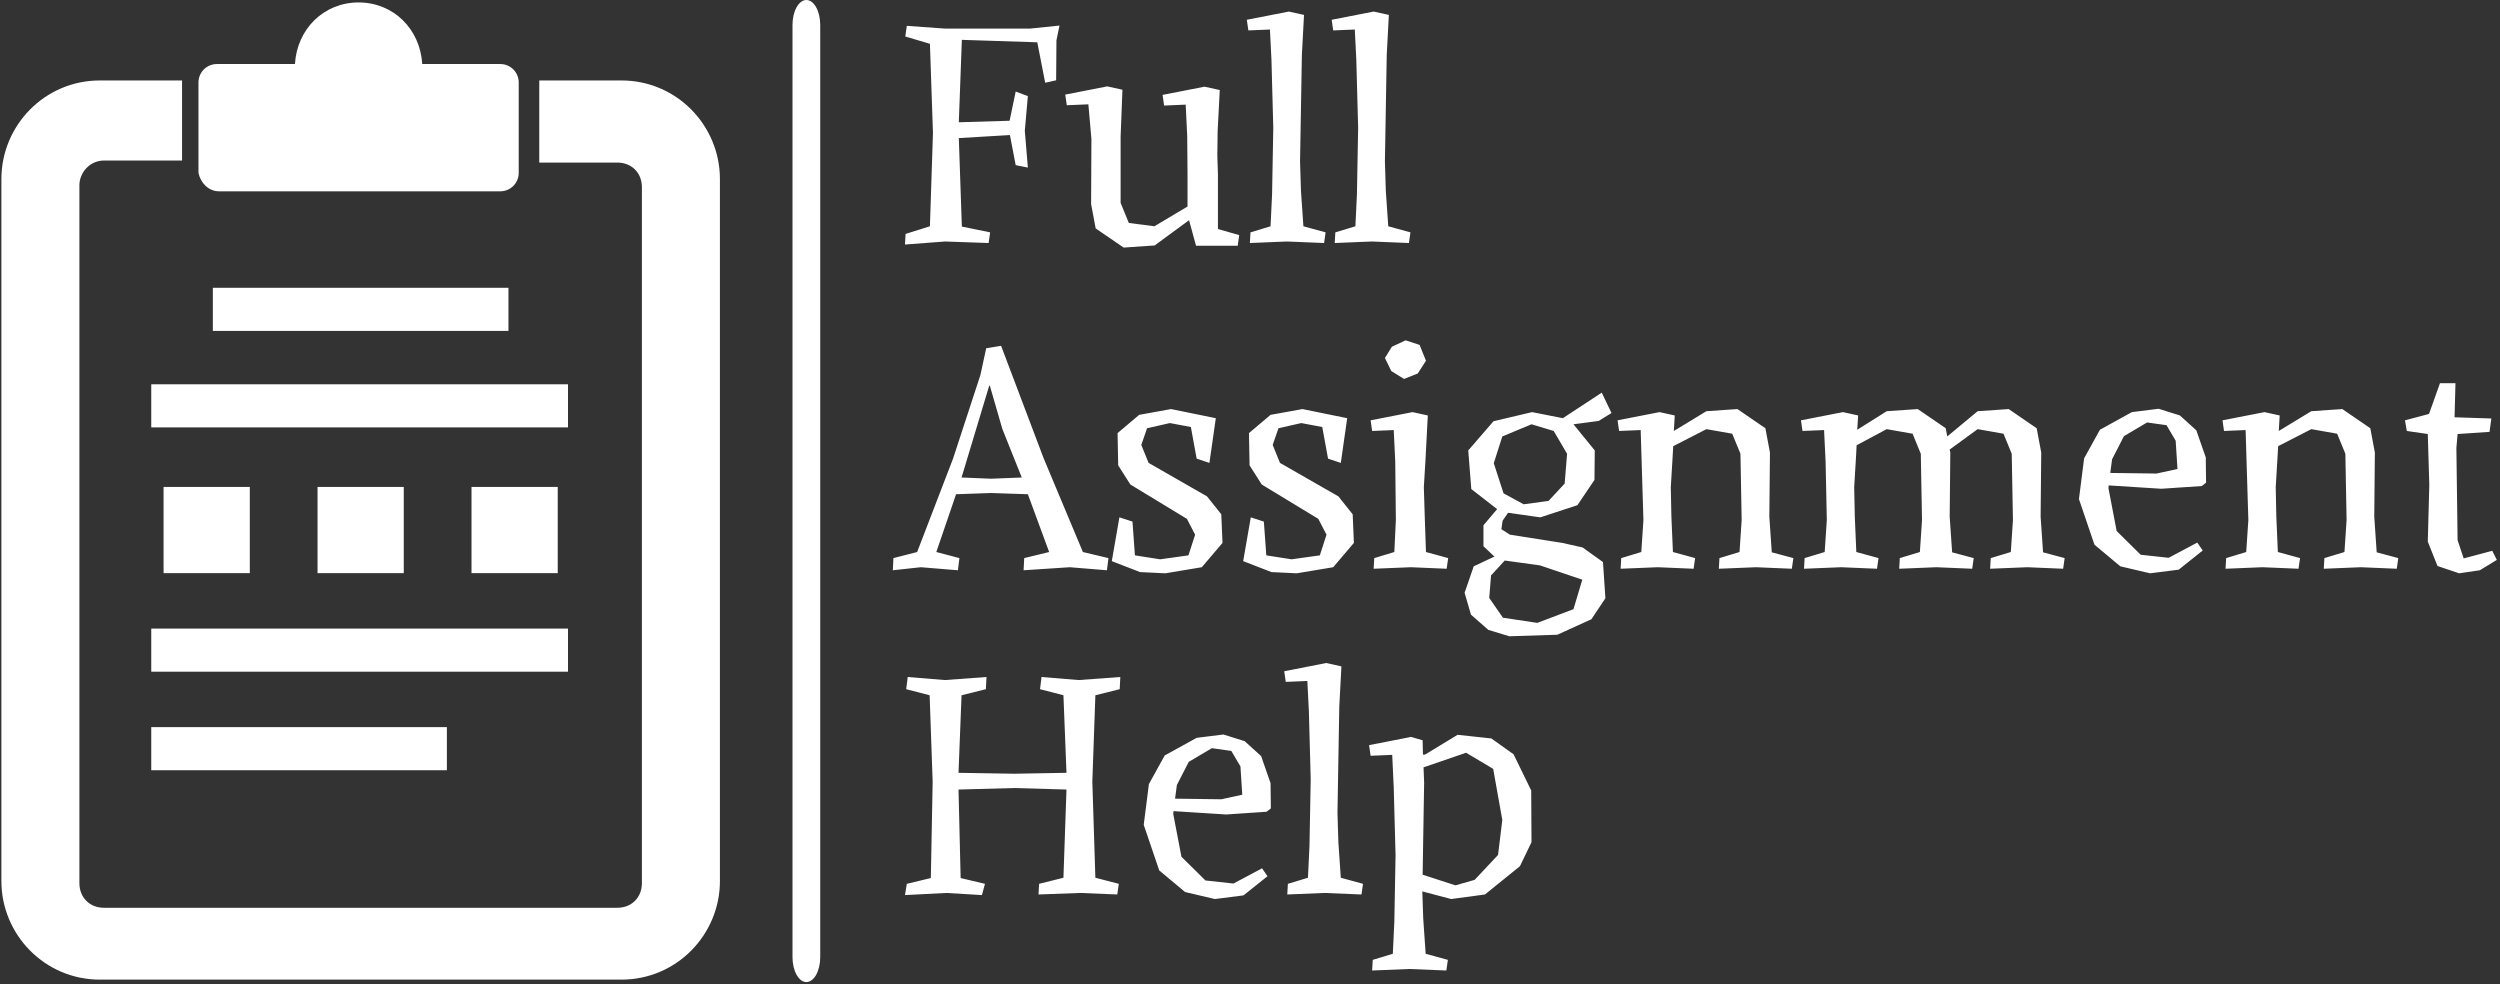
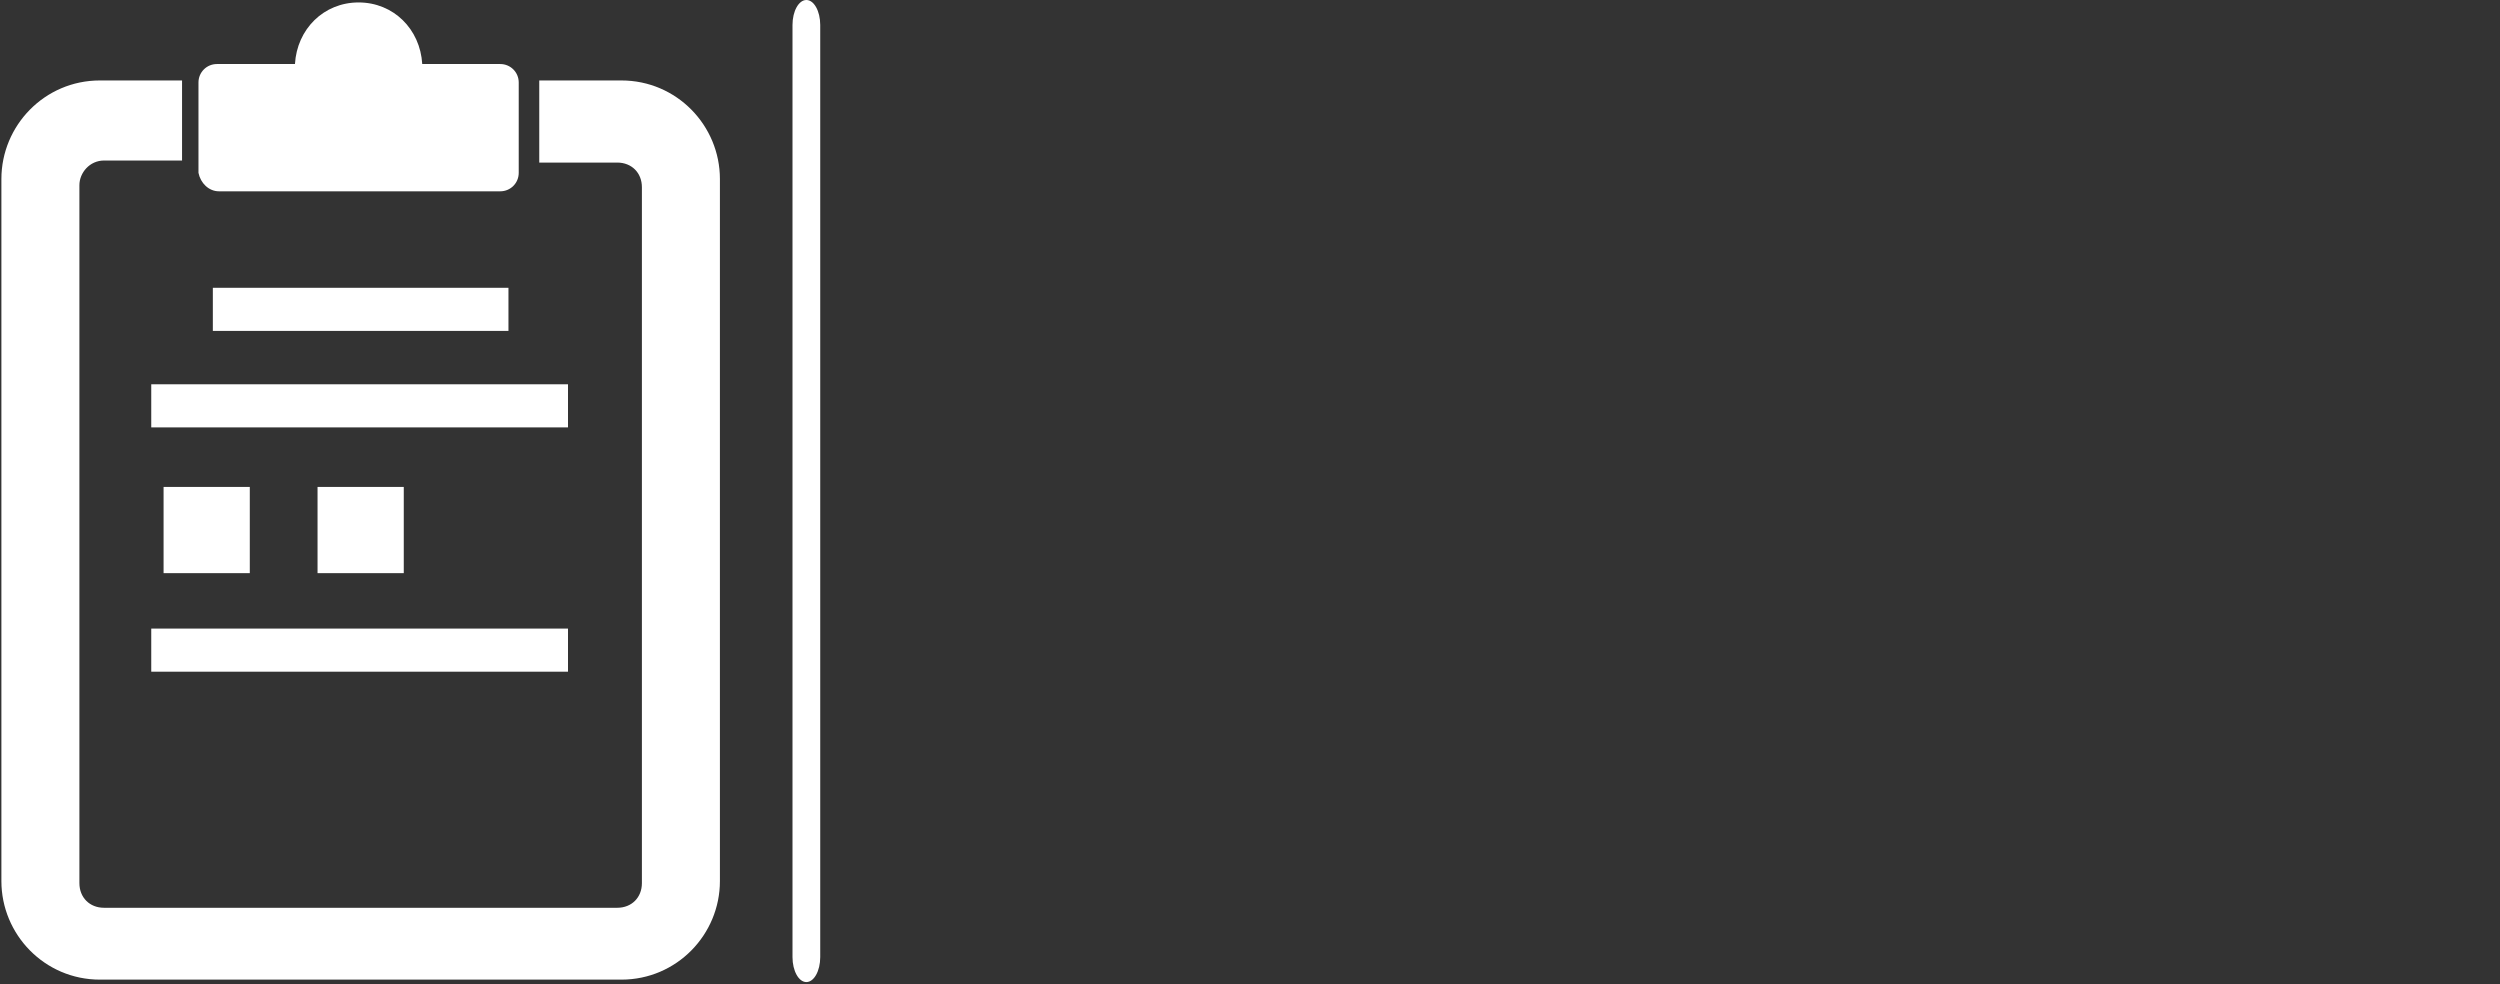
<svg xmlns="http://www.w3.org/2000/svg" width="1999" height="787" viewBox="0 0 1999 787" fill="none">
  <rect x="0" y="0" width="1999" height="787" fill="#333333" stroke="none" />
  <g clip-path="url(#clip0_1_44)">
    <g clip-path="url(#clip1_1_44)">
      <path d="M655.856 19.953C655.856 8.933 650.892 -1.52588e-05 644.77 -1.52588e-05C638.647 -1.52588e-05 633.684 8.933 633.684 19.953V765.311C633.684 776.331 638.647 785.264 644.77 785.264C650.892 785.264 655.856 776.331 655.856 765.311V19.953Z" fill="white" />
      <g clip-path="url(#clip2_1_44)">
        <g clip-path="url(#clip3_1_44)">
          <g clip-path="url(#clip4_1_44)">
            <g clip-path="url(#clip5_1_44)">
-               <path d="M823.575 22.867L847.164 20.436L844.732 32.352L844.489 64.209L835.734 66.155L829.411 33.811L769.101 31.865L766.669 97.769L807.281 96.553L812.145 73.207L821.872 76.855L819.44 104.578L821.872 134.004L812.145 132.058L807.524 107.983L766.669 110.414L769.101 181.182L791.717 185.802L790.501 194.314L755.726 193.098L723.625 195.53L724.111 187.018L743.566 180.938L745.998 106.28L743.566 35.027L723.868 29.19L725.084 20.679L755.726 22.867H823.575ZM897.503 71.748L896.044 109.199V162.213L902.61 178.263L923.038 180.938L949.545 165.131V139.354L949.302 108.955L948.086 83.664L930.82 84.394L929.604 75.882L963.163 69.316L975.323 71.991L973.62 105.064L973.377 124.519L973.864 139.354V183.127L990.887 187.991L989.671 196.502H956.354L950.761 176.075L923.281 196.259L898.476 197.962L876.103 182.641L872.455 163.186L872.698 111.144L870.266 83.421L853 84.15L851.784 75.639L885.344 69.073L897.503 71.748ZM1029.07 193.098L999.398 194.314L999.885 185.802L1015.93 180.938L1017.15 155.404L1018.12 102.146L1016.66 47.916L1015.45 23.597L998.182 24.326L996.966 15.815L1030.53 9.249L1042.69 11.924L1040.98 44.025L1039.52 129.14L1040.25 152.729L1042.2 180.938L1059.95 185.802L1058.74 194.314L1029.07 193.098ZM1096.92 193.098L1067.25 194.314L1067.73 185.802L1083.78 180.938L1085 155.404L1085.97 102.146L1084.51 47.916L1083.3 23.597L1066.03 24.326L1064.82 15.815L1098.38 9.249L1110.53 11.924L1108.83 44.025L1107.37 129.14L1108.1 152.729L1110.05 180.938L1127.8 185.802L1126.58 194.314L1096.92 193.098Z" fill="white" />
              <path d="M762.048 366.733L783.935 299.857L788.556 278.456L800.472 276.511L834.518 366.49L865.889 441.391L886.317 446.255L885.101 455.982L855.432 453.55L818.468 455.982L818.954 446.255L838.895 441.391L821.872 395.186L792.447 394.213L764.48 395.186L748.673 441.391L767.155 446.255L765.939 455.982L736.271 453.55L713.897 455.982L714.384 446.255L733.352 441.391L762.048 366.733ZM791.474 308.368H790.988L768.858 381.81L792.447 382.783L817.008 381.81L801.445 342.901L791.474 308.368ZM905.528 417.072L907.474 444.066L927.658 447.227L950.274 444.066L955.625 427.529L949.059 414.884L903.826 387.404L894.098 372.083L893.612 346.305L910.878 331.714L936.413 327.093L972.161 334.389L967.054 370.137L956.841 366.733L952.22 341.441L935.44 338.28L917.201 342.414L912.581 355.789L918.417 370.137L965.109 396.888L976.539 411.236L977.511 434.095L960.975 453.55L931.792 458.414L911.608 457.441L888.992 448.687L895.071 413.668L905.528 417.072ZM1010.58 417.072L1012.53 444.066L1032.71 447.227L1055.33 444.066L1060.68 427.529L1054.12 414.884L1008.88 387.404L999.155 372.083L998.669 346.305L1015.93 331.714L1041.47 327.093L1077.22 334.389L1072.11 370.137L1061.9 366.733L1057.28 341.441L1040.5 338.28L1022.26 342.414L1017.64 355.789L1023.47 370.137L1070.17 396.888L1081.6 411.236L1082.57 434.095L1066.03 453.55L1036.85 458.414L1016.66 457.441L994.048 448.687L1000.13 413.668L1010.58 417.072ZM1141.66 332.2L1139.96 365.274L1138.5 389.592L1139.23 413.181L1140.2 441.391L1157.96 446.255L1156.74 454.766L1128.04 453.55L1098.37 454.766L1098.86 446.255L1114.91 441.391L1116.13 415.856L1115.64 369.165L1114.43 343.873L1097.16 344.603L1095.94 336.091L1129.5 329.525L1141.66 332.2ZM1107.37 286.238L1112.97 277.24L1123.91 272.133L1135.1 275.781L1140.2 288.427L1133.64 298.641L1122.69 303.018L1112.48 296.695L1107.37 286.238ZM1249.64 334.389L1280.76 313.961L1288.55 330.255L1278.33 336.578L1258.15 339.253L1275.17 360.167L1274.93 383.756L1261.31 403.94L1231.64 413.668L1205.86 410.02L1201.49 416.343L1200.51 423.152L1207.32 427.529L1249.15 434.095L1265.44 437.743L1281.74 449.416L1283.68 478.355L1272.5 495.135L1245.26 507.538L1206.84 508.754L1190.06 503.647L1176.19 491.487L1171.09 473.978L1178.38 452.821L1194.92 445.039L1186.17 436.77V419.991L1197.11 407.102L1176.44 391.051L1174.01 360.167L1194.19 336.821L1225.07 329.525L1249.64 334.389ZM1202.22 394.456L1218.27 403.211L1238.21 400.536L1251.1 386.674L1253.04 362.842L1242.34 344.603L1224.59 339.253L1201.24 348.98L1194.43 370.381L1202.22 394.456ZM1265.2 463.521L1231.4 452.091L1203.19 448.2L1192.24 460.116L1190.79 478.112L1201.73 493.919L1229.21 498.053L1258.15 487.11L1265.2 463.521ZM1414.76 413.181L1416.71 441.634L1433.97 446.255L1432.76 454.766L1404.06 453.55L1374.39 454.766L1374.88 446.255L1390.93 441.391L1392.63 415.856L1391.66 362.842L1385.09 346.792L1364.42 343.144L1337.91 356.762L1337.43 365.274L1335.97 389.592L1336.45 413.181L1337.67 441.391L1355.42 446.255L1354.21 454.766L1325.51 453.55L1295.84 454.766L1296.33 446.255L1312.38 441.391L1314.08 415.856L1311.89 343.873L1294.63 344.603L1293.41 336.091L1326.97 329.525L1339.13 332.2L1338.4 344.603L1364.42 328.796L1389.23 327.093L1411.6 342.414L1415.25 361.869L1414.76 413.181ZM1558.97 413.181L1560.92 441.634L1578.18 446.255L1576.97 454.766L1548.27 453.55L1518.6 454.766L1519.09 446.255L1535.14 441.391L1536.84 415.856L1535.87 362.842L1529.3 346.792L1508.63 343.144L1484.55 356.033L1484.07 365.274L1482.61 389.592L1483.1 413.181L1484.31 441.391L1502.06 446.255L1500.85 454.766L1472.15 453.55L1442.48 454.766L1442.97 446.255L1459.02 441.391L1460.72 415.856L1459.75 369.165L1458.53 343.873L1441.27 344.603L1440.05 336.091L1473.61 329.525L1485.77 332.2L1485.04 343.63L1508.63 328.796L1533.44 327.093L1555.81 342.414L1557.02 348.98L1581.34 328.796L1606.15 327.093L1628.52 342.414L1632.17 361.869L1631.68 413.181L1633.63 441.634L1650.89 446.255L1649.68 454.766L1620.98 453.55L1591.31 454.766L1591.8 446.255L1607.85 441.391L1609.55 415.856L1608.58 362.842L1602.01 346.792L1581.34 343.144L1558.97 359.437L1559.46 361.869L1558.97 413.181ZM1728.23 390.808L1686.16 388.133L1685.91 390.322L1692.48 424.611L1711.69 443.58L1734.06 446.012L1756.92 433.852L1761.3 440.175L1742.09 455.496L1719.23 458.414L1695.4 452.821L1674.73 435.555L1662.32 399.077L1666.46 366.49L1679.1 343.63L1704.64 329.525L1726.04 326.85L1743.06 332.2L1756.19 344.116L1763.73 365.76L1763.98 385.945L1760.57 388.62L1728.23 390.808ZM1716.8 337.794L1698.32 348.737L1688.83 367.219L1687.37 378.163L1724.34 378.649L1741.12 375.001L1739.66 352.385L1732.36 339.982L1716.8 337.794ZM1898.46 413.181L1900.4 441.634L1917.67 446.255L1916.45 454.766L1887.76 453.55L1858.09 454.766L1858.58 446.255L1874.63 441.391L1876.33 415.856L1875.36 362.842L1868.79 346.792L1848.12 343.144L1821.61 356.762L1821.12 365.274L1819.67 389.592L1820.15 413.181L1821.37 441.391L1839.12 446.255L1837.9 454.766L1809.21 453.55L1779.54 454.766L1780.03 446.255L1796.08 441.391L1797.78 415.856L1795.59 343.873L1778.32 344.603L1777.11 336.091L1810.67 329.525L1822.83 332.2L1822.1 344.603L1848.12 328.796L1872.92 327.093L1895.3 342.414L1898.94 361.869L1898.46 413.181ZM1996.46 447.714L1982.84 455.982L1966.31 458.414L1949.04 452.578L1941.26 433.123L1942.47 387.89L1941.26 347.035L1924.48 344.603L1923.02 336.091L1942.23 330.984L1950.99 306.423H1963.39L1962.66 333.659L1992.08 334.632L1990.63 345.332L1965.09 347.035L1964.12 358.221L1965.09 431.907L1969.95 446.498L1992.81 440.418L1996.46 447.714Z" fill="white" />
              <path d="M873.428 624.997L875.86 701.843L894.585 706.707L893.369 715.219L863.7 714.003L830.384 715.219L830.87 706.707L850.325 701.843L852.757 631.319L810.929 630.103L766.426 631.319L768.128 702.087L787.583 706.707L785.151 715.705L756.698 714.003L723.625 715.705L725.084 706.707L744.296 702.087L745.755 624.997L743.323 555.932L724.598 551.068L725.814 541.34L755.482 543.772L788.799 541.34L788.313 551.068L768.858 555.932L766.426 617.944L810.929 618.674L852.757 617.944L850.325 555.932L831.6 551.068L832.816 541.34L862.484 543.772L895.801 541.34L895.314 551.068L875.86 555.932L873.428 624.997ZM980.43 651.261L938.358 648.586L938.115 650.774L944.681 685.064L963.893 704.032L986.266 706.464L1009.13 694.305L1013.5 700.627L994.291 715.948L971.432 718.866L947.6 713.273L926.929 696.007L914.526 659.529L918.66 626.942L931.306 604.083L956.841 589.978L978.241 587.303L995.264 592.653L1008.4 604.569L1015.93 626.213L1016.18 646.397L1012.77 649.072L980.43 651.261ZM969 598.246L950.518 609.189L941.034 627.672L939.574 638.615L976.539 639.101L993.319 635.454L991.859 612.837L984.564 600.435L969 598.246ZM1058.98 714.003L1029.31 715.219L1029.8 706.707L1045.85 701.843L1047.06 676.309L1048.04 623.051L1046.58 568.821L1045.36 544.502L1028.09 545.231L1026.88 536.72L1060.44 530.154L1072.6 532.829L1070.89 564.93L1069.44 650.045L1070.17 673.634L1072.11 701.843L1089.86 706.707L1088.65 715.219L1058.98 714.003ZM1137.53 591.923L1137.77 603.353H1139.47L1165.49 587.546L1192.49 590.464L1210.24 603.11L1224.35 632.049L1224.59 673.391L1215.35 692.602L1187.38 715.219L1160.39 718.866L1137.28 712.787L1138.01 734.43L1139.96 762.64L1157.71 767.504L1156.5 776.015L1126.83 774.799L1097.16 776.015L1097.65 767.504L1113.7 762.64L1114.91 737.105L1115.88 683.848L1114.43 629.617L1113.21 603.596L1095.94 604.326L1094.73 595.814L1128.29 589.248L1137.53 591.923ZM1138.74 625.726L1137.53 699.412L1163.79 707.923L1179.11 703.546L1197.84 683.604L1201.24 655.638L1193.95 614.783L1172.3 601.894L1138.26 613.567L1138.74 625.726Z" fill="white" />
            </g>
          </g>
        </g>
      </g>
      <g clip-path="url(#clip6_1_44)">
        <g clip-path="url(#clip7_1_44)">
          <path d="M496.849 64.331H431.189V129.991H493.566C505.057 129.991 513.264 138.198 513.264 149.689V706.16C513.264 717.651 505.057 725.858 493.566 725.858H83.189C71.699 725.858 63.491 717.651 63.491 706.16V148.048C63.491 138.198 71.699 128.349 83.189 128.349H145.567V64.331H79.906C35.586 64.331 1.114 100.444 1.114 143.123V704.519C1.114 747.198 35.586 783.311 79.906 783.311H496.849C541.17 783.311 575.642 747.198 575.642 704.519V143.123C575.642 100.444 541.17 64.331 496.849 64.331Z" fill="white" />
          <path d="M406.566 230.123H170.189V264.595H406.566V230.123Z" fill="white" />
          <path d="M454.17 502.613H120.944V537.085H454.17V502.613Z" fill="white" />
-           <path d="M357.321 581.405H120.944V615.877H357.321V581.405Z" fill="white" />
          <path d="M454.17 307.274H120.944V341.745H454.17V307.274Z" fill="white" />
          <path d="M199.736 389.349H130.793V458.292H199.736V389.349Z" fill="white" />
          <path d="M322.85 389.349H253.906V458.292H322.85V389.349Z" fill="white" />
-           <path d="M445.962 389.349H377.019V458.292H445.962V389.349Z" fill="white" />
          <path d="M175.114 152.972H400C408.208 152.972 414.774 146.406 414.774 138.198V65.972C414.774 57.765 408.208 51.199 400 51.199H337.623C335.981 23.293 314.642 1.953 286.736 1.953C258.831 1.953 237.491 23.293 235.85 51.199H173.472C165.265 51.199 158.699 57.765 158.699 65.972V138.198C160.34 146.406 166.906 152.972 175.114 152.972Z" fill="white" />
        </g>
      </g>
    </g>
  </g>
  <defs>
    <clipPath id="clip0_1_44">
      <rect width="1995.35" height="785.264" fill="white" transform="translate(1.114)" />
    </clipPath>
    <clipPath id="clip1_1_44">
      <rect width="1995.35" height="785.264" fill="white" transform="translate(1.114)" />
    </clipPath>
    <clipPath id="clip2_1_44">
      <rect width="1282.56" height="781.357" fill="white" transform="translate(713.897 1.953)" />
    </clipPath>
    <clipPath id="clip3_1_44">
      <rect width="1282.56" height="781.357" fill="white" transform="translate(713.897 1.953)" />
    </clipPath>
    <clipPath id="clip4_1_44">
      <rect width="1282.56" height="781.357" fill="white" transform="translate(713.897 1.953)" />
    </clipPath>
    <clipPath id="clip5_1_44">
-       <rect width="1282.56" height="781.357" fill="white" transform="translate(713.897 1.953)" />
-     </clipPath>
+       </clipPath>
    <clipPath id="clip6_1_44">
      <rect width="574.528" height="781.357" fill="white" transform="translate(1.114 1.953)" />
    </clipPath>
    <clipPath id="clip7_1_44">
      <rect width="574.528" height="781.357" fill="white" transform="translate(1.114 1.953)" />
    </clipPath>
  </defs>
</svg>